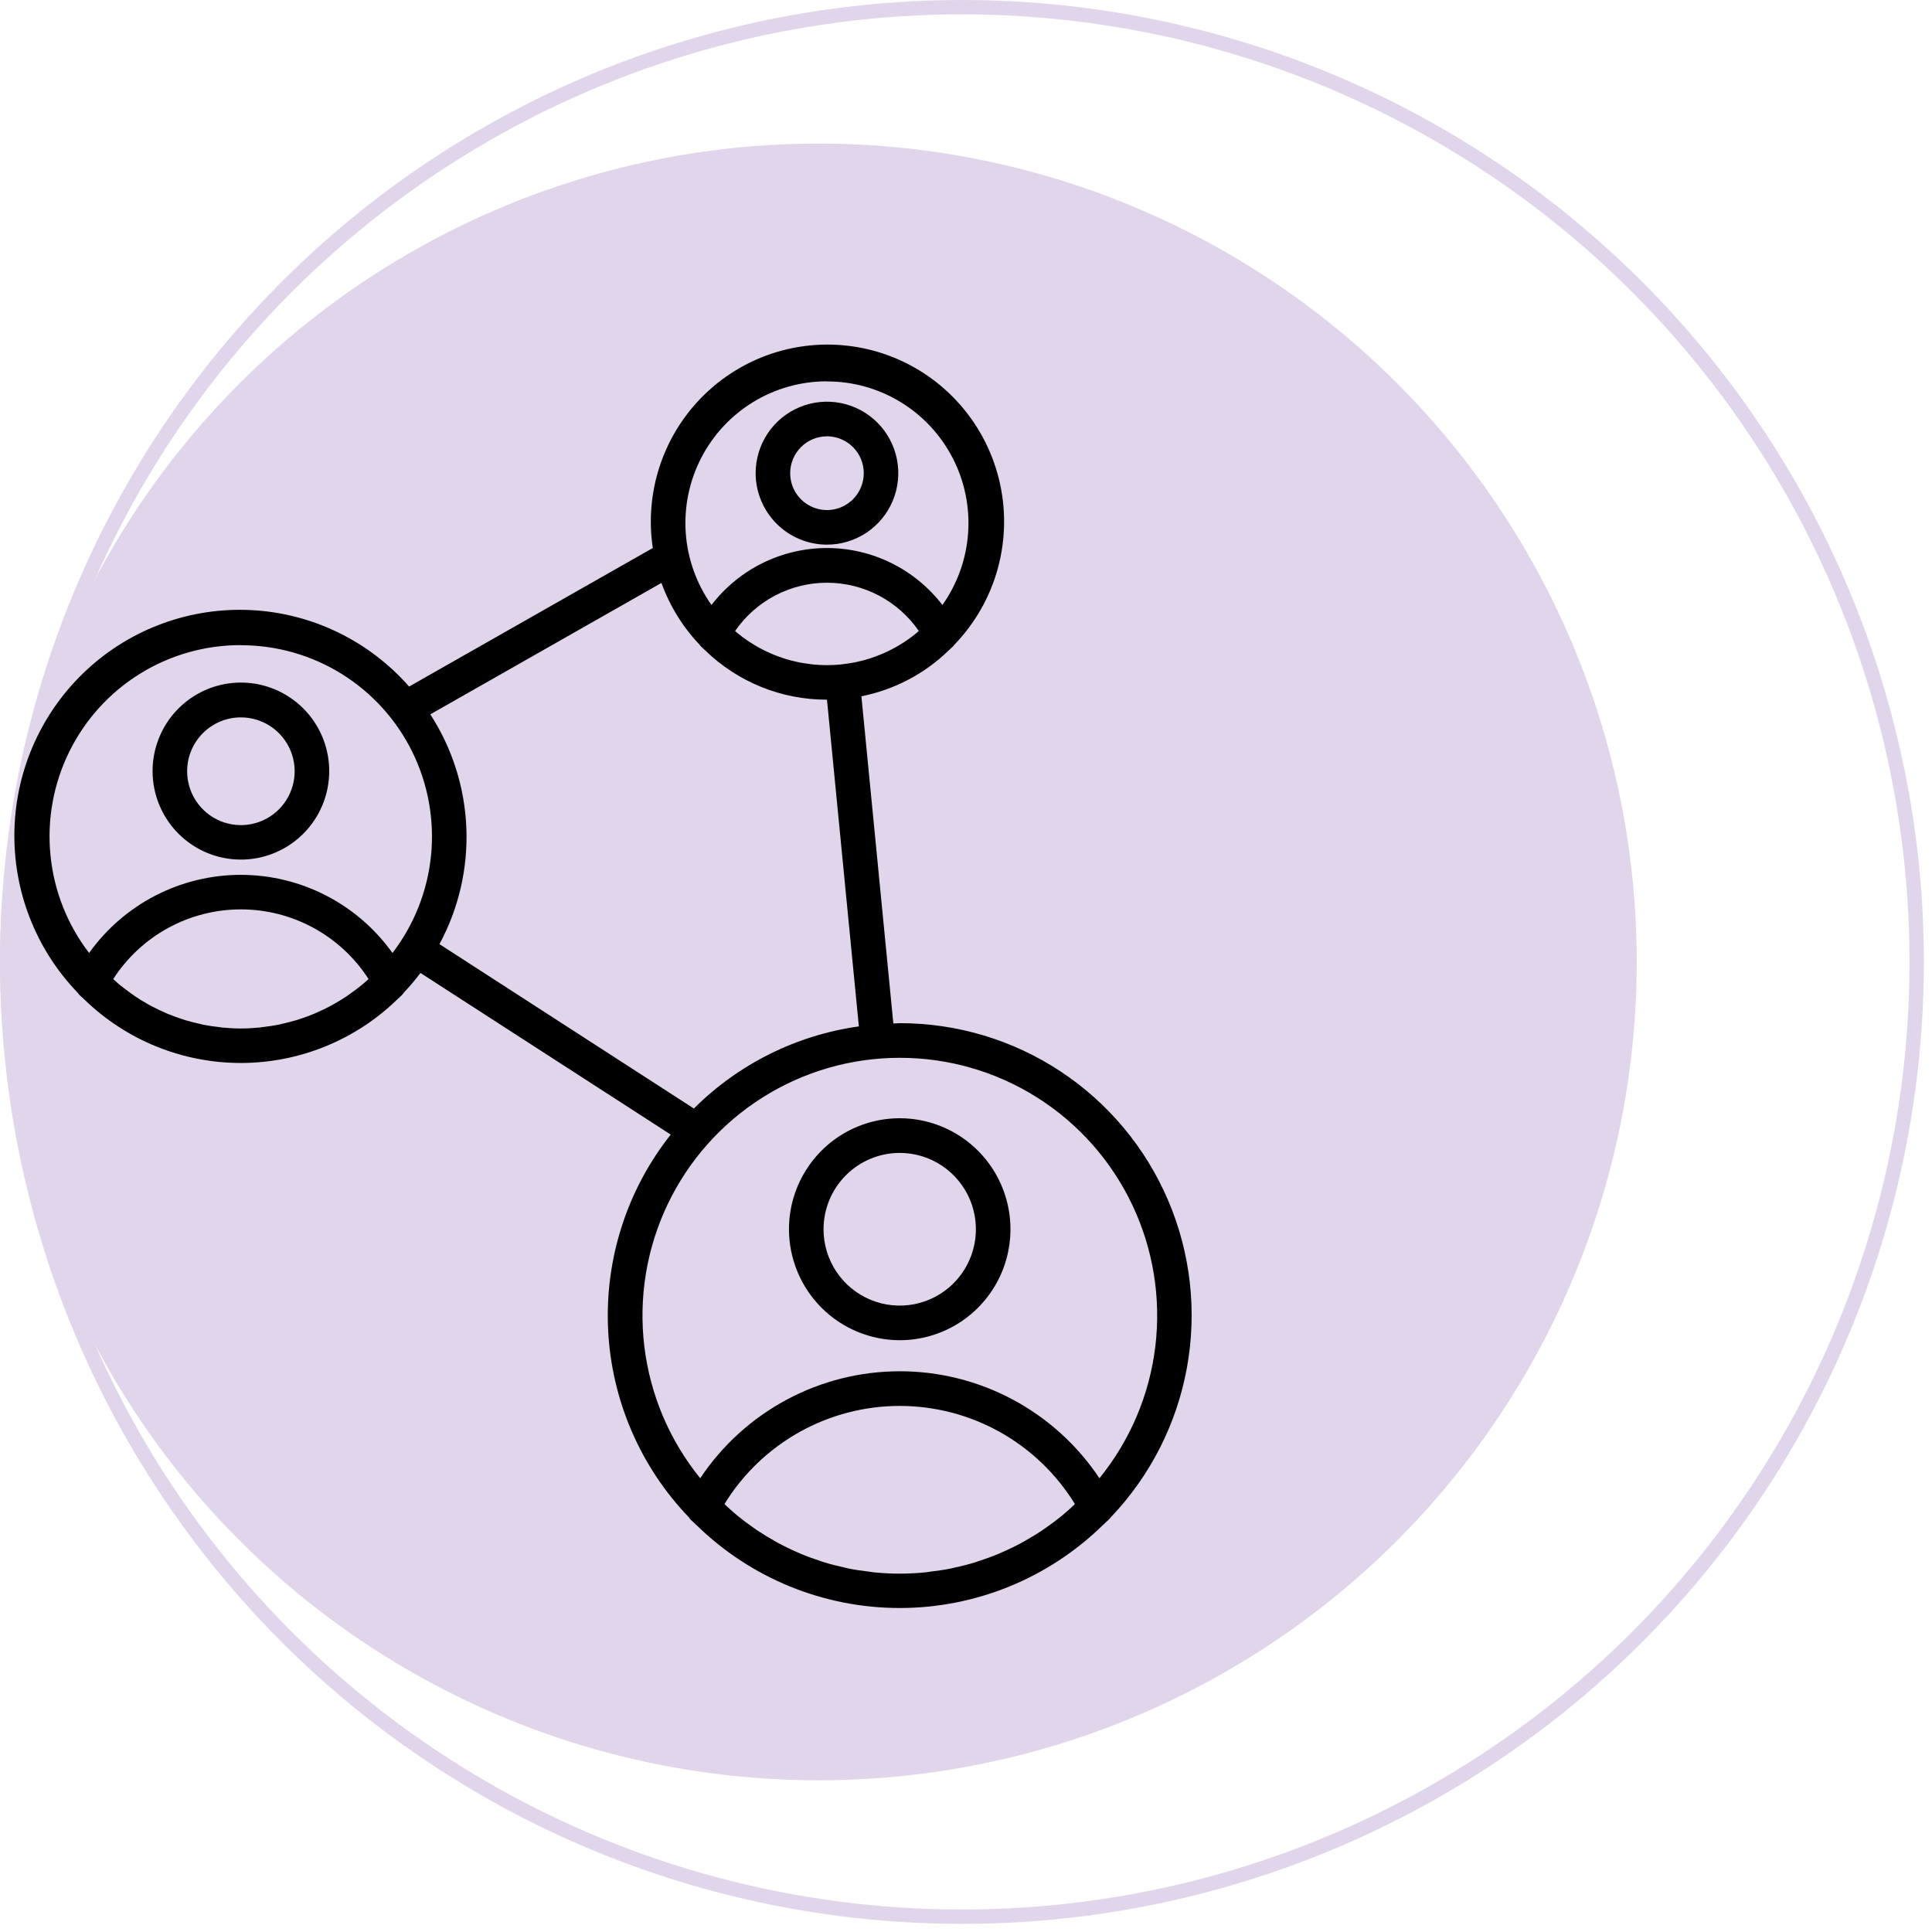
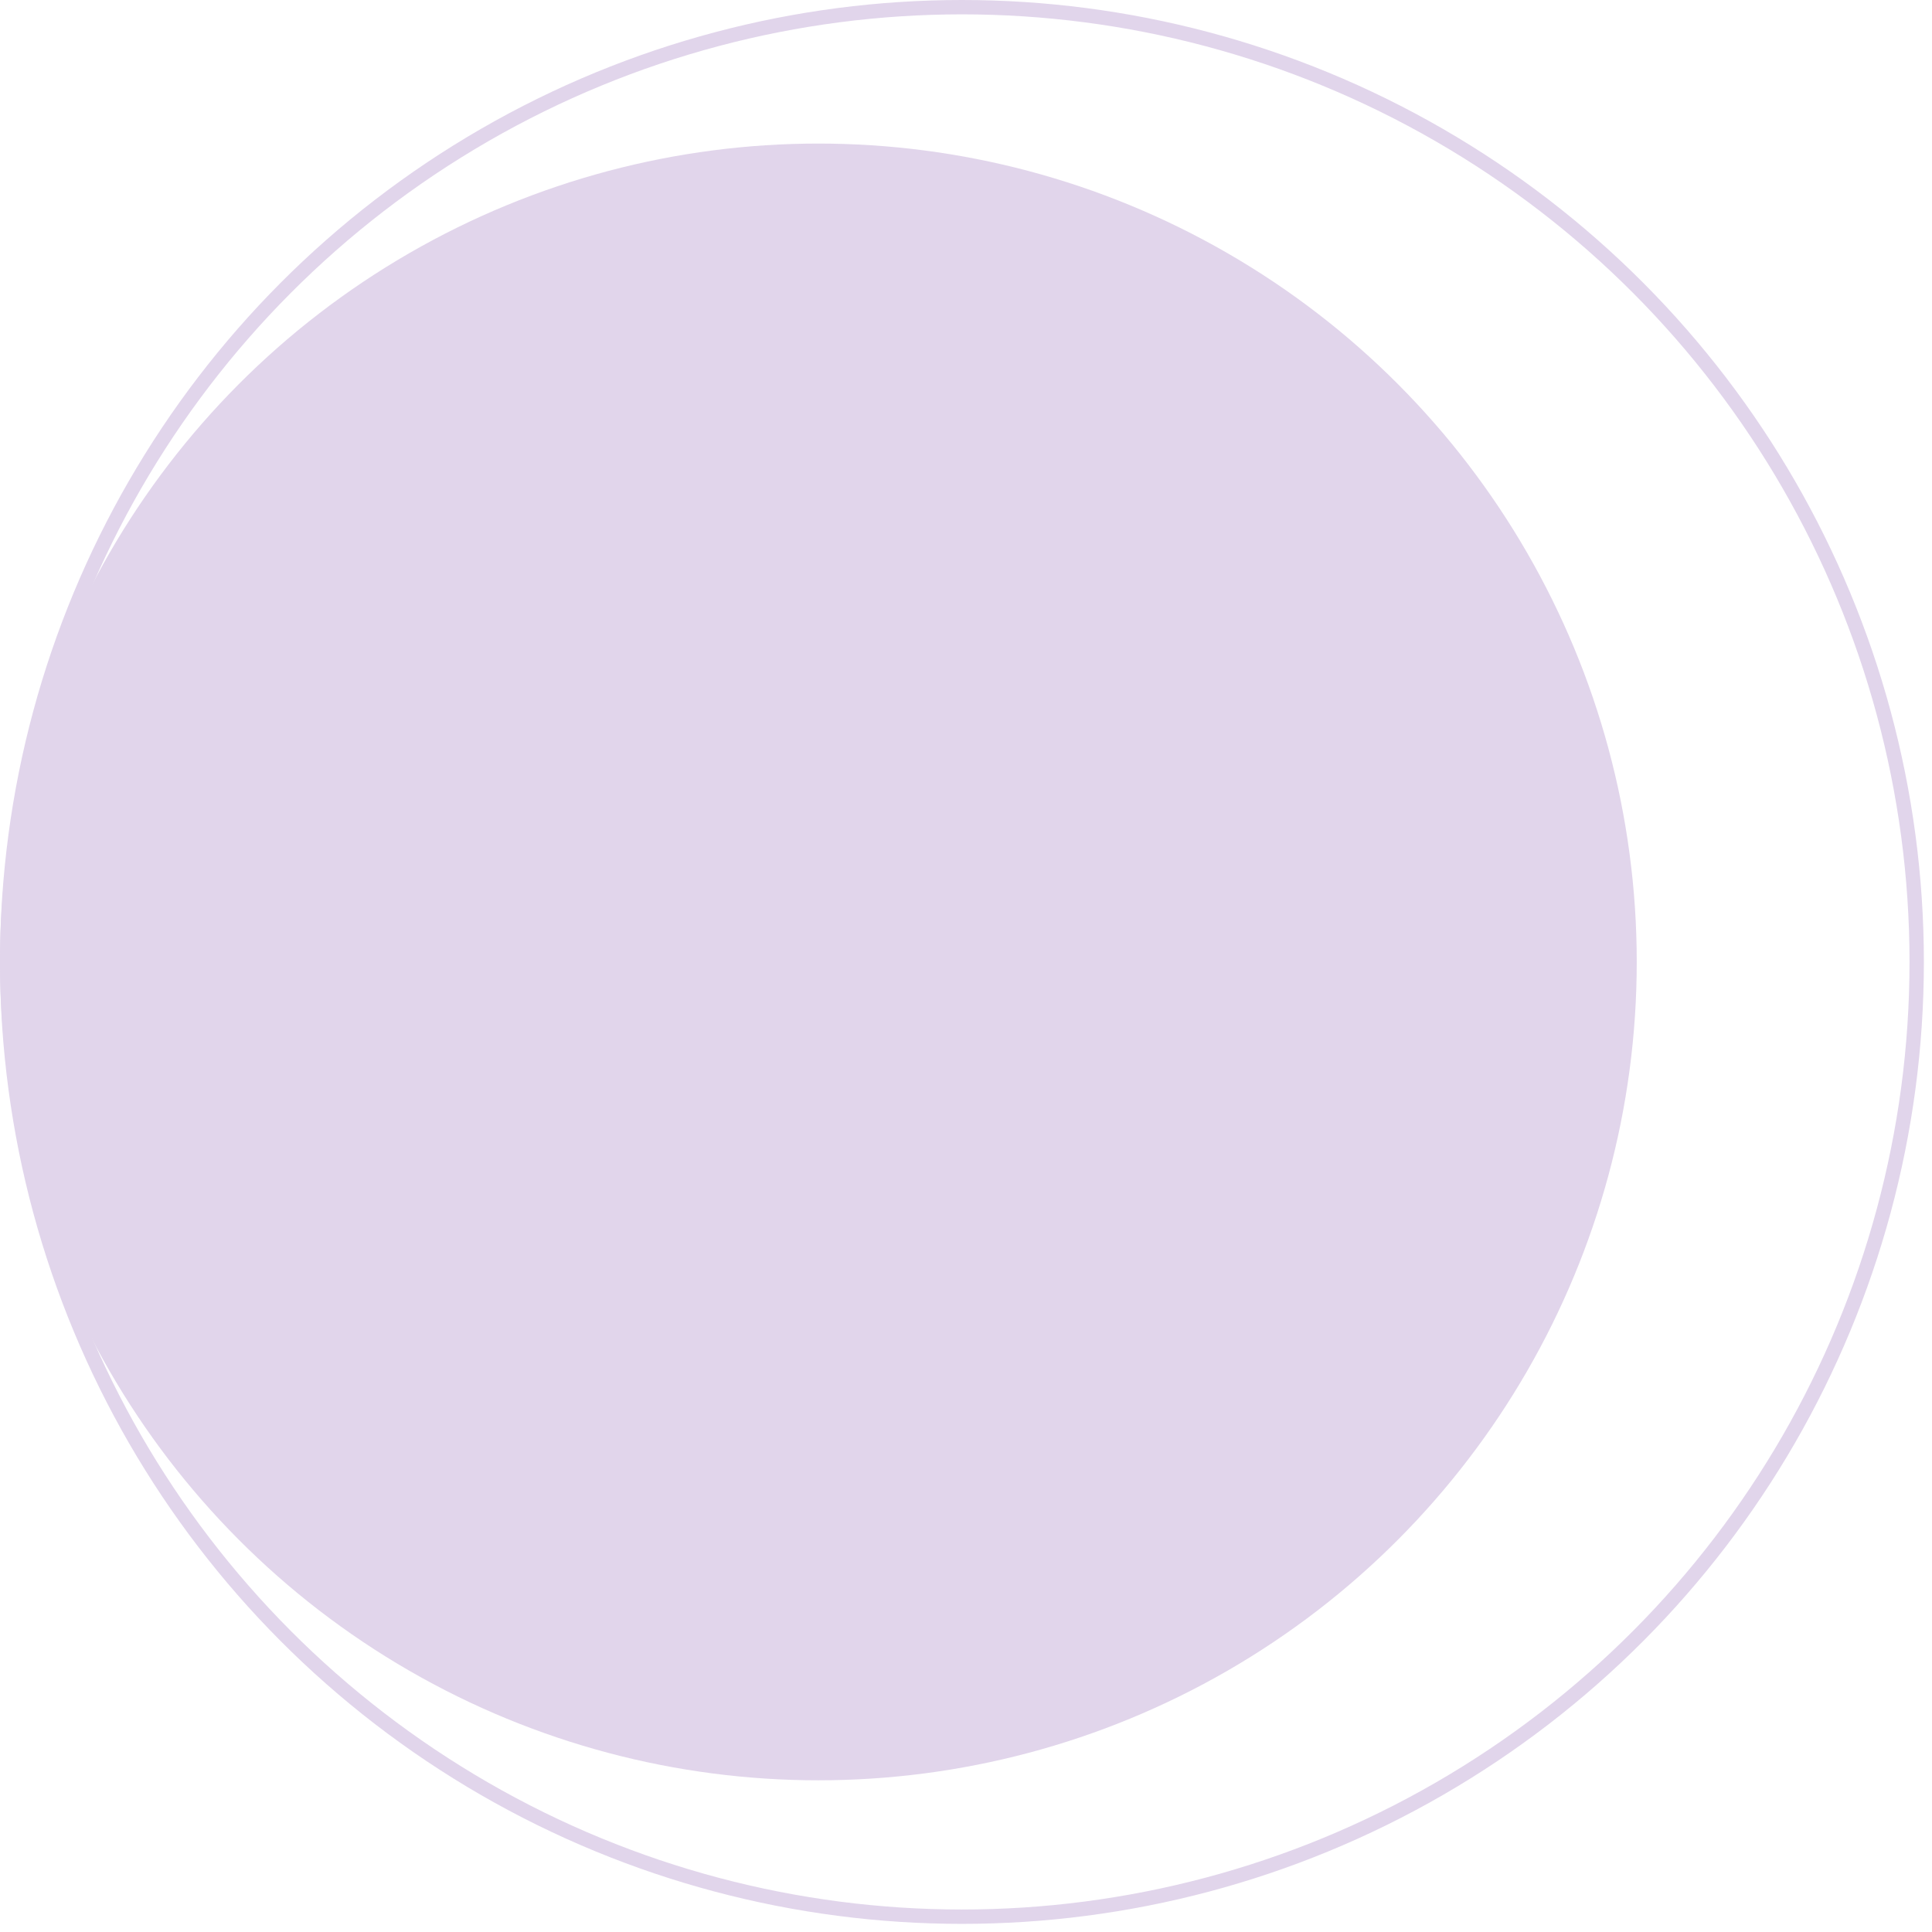
<svg xmlns="http://www.w3.org/2000/svg" width="155" height="155" viewBox="0 0 155 155" fill="none">
  <g id="Group 7">
    <circle id="Ellipse 11" cx="77.174" cy="77.174" r="76.598" stroke="#E1D5EB" stroke-width="1.152" />
    <circle id="Ellipse 12" cx="65.656" cy="77.174" r="65.656" fill="#E1D5EB" />
-     <path id="Vector" d="M19.318 68.963C20.72 68.965 22.091 68.55 23.258 67.77C24.424 66.991 25.334 65.882 25.871 64.584C26.409 63.286 26.55 61.858 26.277 60.48C26.004 59.101 25.329 57.835 24.338 56.842C23.346 55.848 22.083 55.171 20.708 54.897C19.333 54.624 17.907 54.765 16.612 55.303C15.317 55.842 14.21 56.753 13.432 57.922C12.654 59.091 12.24 60.465 12.241 61.87C12.243 63.75 12.989 65.553 14.316 66.883C15.643 68.213 17.441 68.961 19.318 68.963ZM19.318 57.554C20.171 57.552 21.006 57.804 21.716 58.278C22.427 58.752 22.981 59.426 23.309 60.216C23.637 61.005 23.724 61.874 23.558 62.714C23.393 63.553 22.983 64.324 22.38 64.929C21.777 65.534 21.009 65.947 20.172 66.115C19.335 66.282 18.467 66.197 17.678 65.87C16.89 65.543 16.216 64.989 15.741 64.278C15.267 63.567 15.014 62.731 15.014 61.876C15.014 60.731 15.467 59.633 16.274 58.823C17.081 58.013 18.175 57.556 19.318 57.554ZM66.346 43.696C67.478 43.696 68.584 43.36 69.525 42.73C70.466 42.1 71.2 41.204 71.633 40.156C72.066 39.108 72.179 37.955 71.958 36.843C71.737 35.73 71.192 34.708 70.392 33.906C69.592 33.104 68.572 32.558 67.462 32.337C66.352 32.116 65.202 32.229 64.156 32.663C63.11 33.097 62.217 33.832 61.588 34.775C60.959 35.718 60.623 36.827 60.623 37.962C60.626 39.482 61.229 40.939 62.302 42.014C63.374 43.089 64.829 43.694 66.346 43.696ZM66.346 35.005C66.93 35.005 67.5 35.179 67.986 35.504C68.471 35.829 68.849 36.291 69.073 36.831C69.296 37.372 69.354 37.967 69.24 38.541C69.126 39.114 68.845 39.641 68.432 40.055C68.019 40.468 67.493 40.75 66.921 40.864C66.348 40.978 65.755 40.919 65.215 40.695C64.676 40.471 64.215 40.092 63.891 39.605C63.567 39.118 63.394 38.547 63.395 37.962C63.395 37.177 63.707 36.426 64.26 35.871C64.813 35.317 65.564 35.006 66.346 35.005ZM89.1 121.746C92.273 118.428 94.403 114.248 95.225 109.726C96.047 105.205 95.524 100.54 93.722 96.314C91.919 92.088 88.916 88.486 85.087 85.957C81.258 83.427 76.771 82.082 72.185 82.087C72.011 82.087 71.843 82.111 71.671 82.114L69.108 55.862C71.733 55.34 74.153 54.072 76.081 52.211C76.176 52.12 76.276 52.035 76.369 51.941C76.406 51.904 76.447 51.871 76.484 51.833C76.521 51.794 76.52 51.776 76.543 51.75C78.225 50.017 79.438 47.883 80.067 45.549C80.696 43.215 80.72 40.759 80.137 38.414C79.554 36.068 78.383 33.91 76.735 32.145C75.088 30.38 73.017 29.065 70.721 28.325C68.425 27.586 65.978 27.446 63.612 27.919C61.247 28.392 59.041 29.462 57.204 31.029C55.367 32.595 53.959 34.605 53.113 36.869C52.268 39.133 52.013 41.576 52.373 43.966L32.822 55.081C31.229 53.266 29.291 51.788 27.12 50.735C24.95 49.682 22.591 49.074 20.182 48.948C17.774 48.822 15.365 49.18 13.096 50.001C10.828 50.821 8.746 52.088 6.974 53.727C5.201 55.366 3.774 57.344 2.775 59.544C1.777 61.744 1.227 64.121 1.159 66.537C1.091 68.953 1.506 71.359 2.379 73.611C3.252 75.864 4.566 77.919 6.243 79.656C6.267 79.696 6.294 79.734 6.323 79.77C6.373 79.821 6.428 79.866 6.477 79.917C6.573 80.013 6.676 80.099 6.775 80.193C10.14 83.458 14.641 85.282 19.324 85.28C24.008 85.278 28.507 83.45 31.87 80.183C31.962 80.093 32.061 80.01 32.152 79.918C32.204 79.866 32.26 79.823 32.306 79.764C32.352 79.706 32.358 79.685 32.387 79.648C32.866 79.145 33.315 78.614 33.732 78.058L53.812 91.025C50.305 95.452 48.519 101.004 48.786 106.65C49.053 112.297 51.355 117.654 55.265 121.729C55.297 121.783 55.334 121.834 55.374 121.883C55.443 121.954 55.52 122.014 55.59 122.085C55.684 122.178 55.785 122.263 55.879 122.356C60.238 126.62 66.088 129.007 72.179 129.007C78.27 129.007 84.12 126.62 88.479 122.356C88.573 122.263 88.675 122.178 88.769 122.085C88.838 122.014 88.915 121.954 88.984 121.883C89.026 121.84 89.064 121.794 89.1 121.746ZM73.592 50.737C73.555 50.769 73.515 50.797 73.478 50.826C73.234 51.024 72.983 51.214 72.724 51.391L72.615 51.464C72.352 51.638 72.081 51.805 71.802 51.958C71.762 51.981 71.72 52.003 71.678 52.024C71.406 52.171 71.126 52.305 70.839 52.43L70.676 52.498C70.405 52.612 70.126 52.713 69.844 52.807L69.627 52.876C69.36 52.957 69.089 53.031 68.815 53.086C68.726 53.105 68.636 53.128 68.547 53.147C68.279 53.199 68.005 53.238 67.731 53.272C67.637 53.282 67.544 53.299 67.45 53.309C67.087 53.344 66.719 53.364 66.346 53.364C65.973 53.364 65.605 53.344 65.241 53.309C65.149 53.299 65.056 53.282 64.964 53.272C64.688 53.238 64.414 53.199 64.145 53.147C64.055 53.128 63.969 53.106 63.881 53.086C63.605 53.025 63.331 52.957 63.063 52.875C62.992 52.855 62.922 52.83 62.851 52.807C62.567 52.714 62.288 52.611 62.011 52.498L61.857 52.432C61.568 52.307 61.285 52.17 61.01 52.021L60.895 51.961C60.613 51.807 60.339 51.637 60.071 51.459C60.038 51.436 60.004 51.416 59.972 51.395C59.707 51.214 59.451 51.019 59.202 50.817L59.103 50.742C59.06 50.705 59.02 50.661 58.975 50.624C59.8 49.429 60.901 48.453 62.185 47.778C63.468 47.103 64.896 46.751 66.346 46.751C67.795 46.751 69.223 47.103 70.507 47.778C71.791 48.453 72.892 49.429 73.716 50.624C73.667 50.654 73.635 50.694 73.592 50.729V50.737ZM66.352 30.601C68.433 30.6 70.473 31.172 72.251 32.256C74.029 33.34 75.475 34.892 76.43 36.744C77.386 38.596 77.815 40.676 77.67 42.756C77.525 44.836 76.811 46.836 75.608 48.537C74.516 47.115 73.114 45.964 71.507 45.171C69.901 44.379 68.135 43.966 66.345 43.966C64.555 43.966 62.789 44.379 61.183 45.171C59.577 45.964 58.174 47.115 57.082 48.537C55.877 46.836 55.162 44.834 55.016 42.753C54.871 40.671 55.3 38.589 56.257 36.736C57.214 34.882 58.661 33.329 60.441 32.245C62.221 31.162 64.263 30.59 66.346 30.593L66.352 30.601ZM19.318 51.765C22.178 51.76 24.984 52.557 27.415 54.068C29.846 55.579 31.807 57.743 33.074 60.313C34.34 62.884 34.863 65.759 34.583 68.612C34.302 71.465 33.23 74.183 31.486 76.456C30.102 74.517 28.275 72.936 26.159 71.846C24.043 70.755 21.697 70.187 19.318 70.187C16.938 70.187 14.593 70.755 12.476 71.846C10.36 72.936 8.534 74.517 7.149 76.456C5.404 74.183 4.33 71.465 4.049 68.61C3.767 65.756 4.29 62.88 5.557 60.308C6.824 57.736 8.785 55.572 11.217 54.061C13.649 52.549 16.456 51.751 19.318 51.757V51.765ZM29.199 78.875C29.107 78.954 29.012 79.029 28.92 79.105C28.621 79.346 28.316 79.568 27.996 79.795L27.776 79.949C27.433 80.176 27.081 80.39 26.721 80.591L26.537 80.693C26.166 80.893 25.784 81.076 25.396 81.245L25.205 81.329C24.823 81.484 24.435 81.638 24.034 81.759C23.954 81.785 23.88 81.814 23.791 81.84C23.413 81.955 23.021 82.05 22.64 82.137C22.534 82.16 22.431 82.189 22.332 82.211C21.953 82.287 21.562 82.341 21.181 82.387C21.064 82.401 20.95 82.424 20.833 82.435C20.336 82.484 19.831 82.512 19.321 82.512C18.811 82.512 18.306 82.484 17.807 82.435C17.691 82.424 17.577 82.401 17.462 82.387C17.073 82.341 16.691 82.287 16.309 82.211C16.203 82.189 16.1 82.162 16.001 82.138C15.612 82.05 15.231 81.955 14.846 81.839C14.766 81.814 14.692 81.786 14.607 81.76C14.21 81.63 13.817 81.488 13.434 81.328L13.247 81.246C12.856 81.076 12.477 80.893 12.1 80.692L11.921 80.593C11.559 80.392 11.206 80.176 10.863 79.948C10.791 79.9 10.718 79.848 10.646 79.793C10.33 79.576 10.029 79.344 9.721 79.103C9.627 79.028 9.535 78.949 9.443 78.873C9.319 78.769 9.204 78.654 9.084 78.546C10.189 76.832 11.706 75.422 13.495 74.445C15.285 73.469 17.29 72.958 19.327 72.958C21.364 72.958 23.369 73.469 25.158 74.445C26.948 75.422 28.464 76.832 29.57 78.546C29.438 78.657 29.322 78.77 29.199 78.875ZM34.522 57.311L53.066 46.767C53.736 48.623 54.785 50.32 56.147 51.746C56.166 51.776 56.185 51.805 56.207 51.833C56.246 51.873 56.287 51.906 56.326 51.944C56.411 52.031 56.503 52.108 56.589 52.191C59.206 54.727 62.706 56.141 66.346 56.134L68.904 82.345C63.897 83.048 59.253 85.36 55.668 88.934L35.256 75.746C36.798 72.891 37.544 69.672 37.415 66.428C37.286 63.184 36.287 60.034 34.522 57.311ZM72.185 84.866C76.088 84.862 79.913 85.967 83.214 88.054C86.515 90.141 89.158 93.123 90.835 96.655C92.513 100.187 93.156 104.123 92.691 108.007C92.225 111.891 90.669 115.562 88.205 118.595C86.446 115.955 84.064 113.791 81.271 112.294C78.478 110.797 75.359 110.013 72.191 110.013C69.024 110.013 65.905 110.797 63.112 112.294C60.319 113.791 57.937 115.955 56.178 118.595C53.713 115.562 52.158 111.891 51.692 108.007C51.227 104.123 51.87 100.187 53.547 96.655C55.225 93.123 57.868 90.141 61.169 88.054C64.47 85.967 68.294 84.862 72.198 84.866H72.185ZM85.528 121.317C85.412 121.416 85.298 121.517 85.181 121.613C84.761 121.956 84.327 122.281 83.879 122.589C83.796 122.646 83.716 122.706 83.633 122.762C83.146 123.088 82.645 123.393 82.13 123.679C82.073 123.709 82.019 123.743 81.962 123.774C81.43 124.061 80.884 124.324 80.326 124.565L80.164 124.637C79.619 124.867 79.058 125.069 78.49 125.255C78.413 125.279 78.336 125.309 78.257 125.333C77.721 125.5 77.179 125.642 76.617 125.758C76.501 125.783 76.389 125.817 76.272 125.84C75.745 125.946 75.207 126.02 74.668 126.085C74.523 126.104 74.382 126.133 74.237 126.147C73.561 126.213 72.875 126.25 72.181 126.25C71.486 126.25 70.794 126.213 70.124 126.147C69.98 126.133 69.838 126.104 69.693 126.085C69.154 126.02 68.615 125.946 68.09 125.84C67.972 125.817 67.86 125.783 67.744 125.758C67.19 125.634 66.64 125.5 66.102 125.333C66.025 125.309 65.948 125.279 65.871 125.255C65.303 125.071 64.742 124.869 64.197 124.637L64.035 124.565C63.478 124.324 62.931 124.061 62.4 123.774C62.343 123.743 62.289 123.709 62.232 123.679C61.718 123.392 61.217 123.087 60.728 122.762C60.645 122.706 60.563 122.646 60.482 122.589C60.035 122.28 59.601 121.955 59.18 121.613C59.063 121.517 58.949 121.416 58.834 121.317C58.589 121.108 58.356 120.888 58.122 120.668C59.599 118.262 61.667 116.275 64.128 114.896C66.589 113.518 69.361 112.794 72.181 112.794C75 112.794 77.772 113.518 80.233 114.896C82.694 116.275 84.762 118.262 86.239 120.668C86.01 120.888 85.777 121.108 85.528 121.317ZM72.181 107.522C73.938 107.523 75.656 107.001 77.117 106.023C78.578 105.044 79.717 103.654 80.39 102.027C81.063 100.4 81.239 98.61 80.896 96.882C80.554 95.155 79.708 93.569 78.465 92.323C77.223 91.078 75.64 90.23 73.916 89.886C72.192 89.542 70.406 89.718 68.782 90.392C67.159 91.066 65.771 92.207 64.795 93.672C63.819 95.136 63.297 96.858 63.297 98.619C63.3 100.98 64.238 103.243 65.904 104.913C67.57 106.582 69.829 107.52 72.185 107.522H72.181ZM72.181 92.495C73.39 92.495 74.572 92.853 75.577 93.526C76.582 94.199 77.366 95.156 77.829 96.275C78.291 97.395 78.413 98.626 78.177 99.815C77.941 101.003 77.359 102.095 76.504 102.951C75.649 103.808 74.56 104.391 73.374 104.628C72.188 104.864 70.959 104.743 69.843 104.279C68.726 103.815 67.771 103.03 67.1 102.022C66.428 101.015 66.07 99.83 66.07 98.619C66.072 96.994 66.717 95.437 67.864 94.289C69.01 93.141 70.564 92.496 72.185 92.495H72.181Z" fill="black" />
  </g>
</svg>